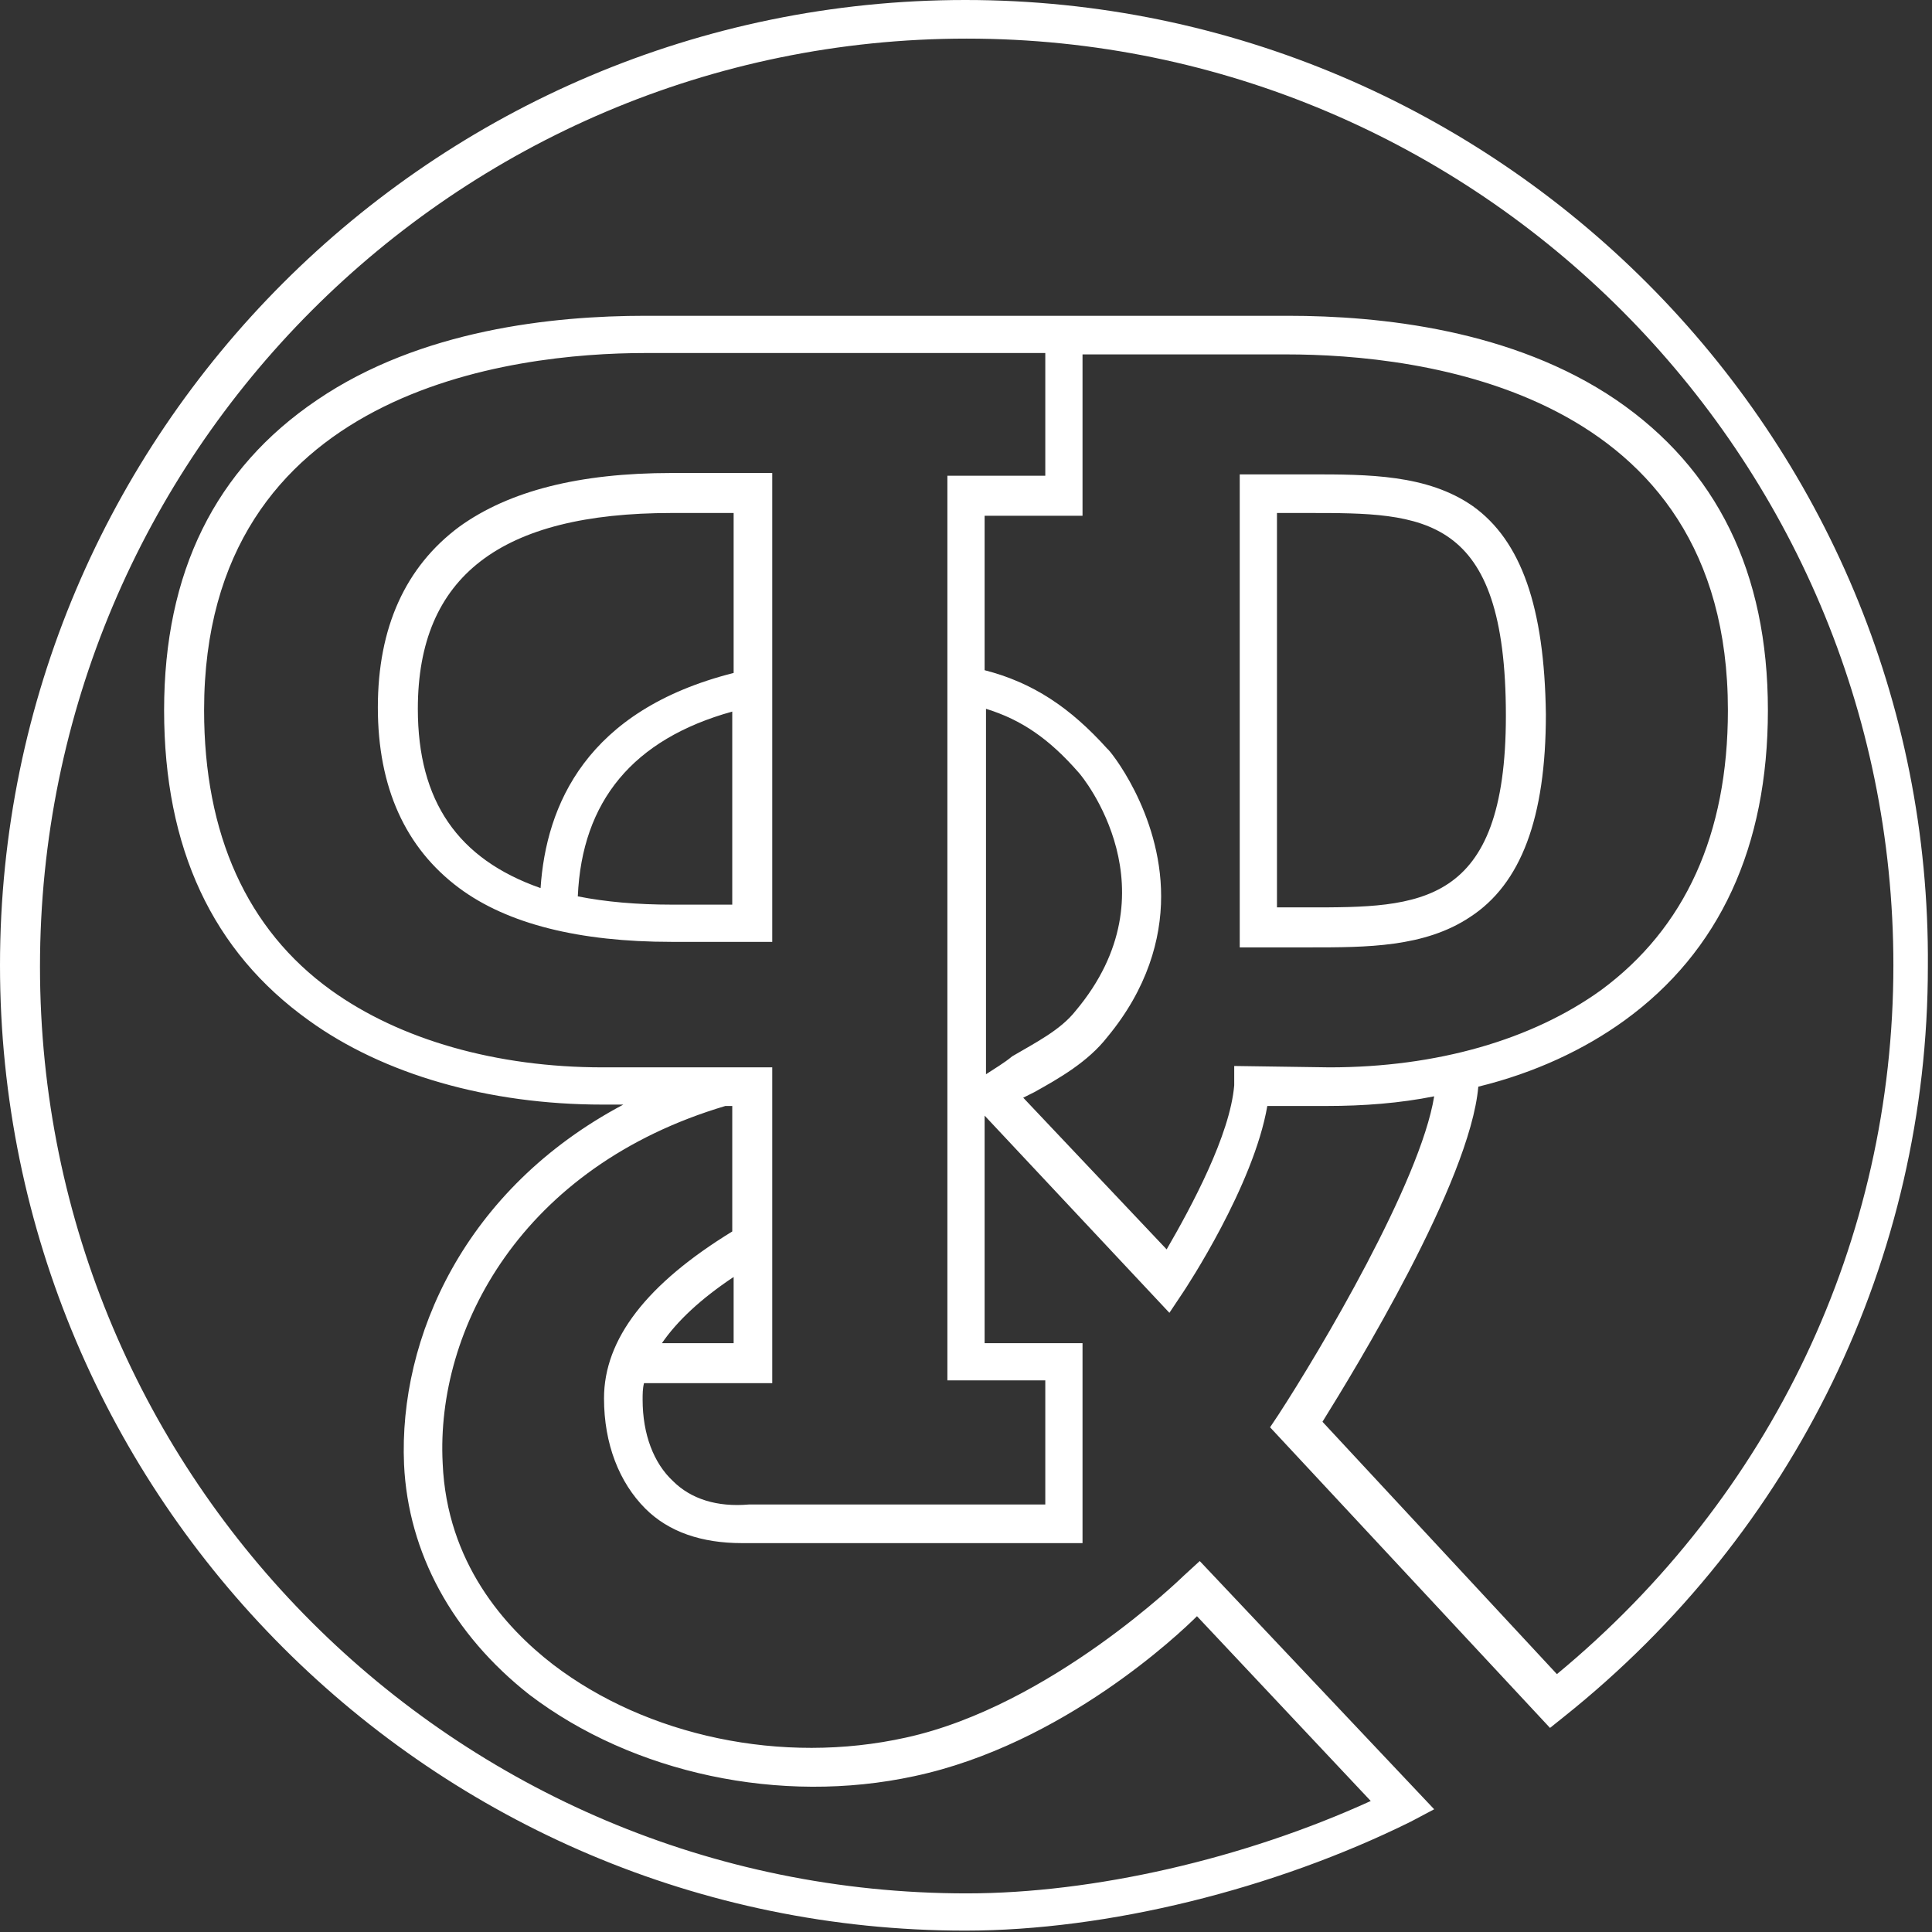
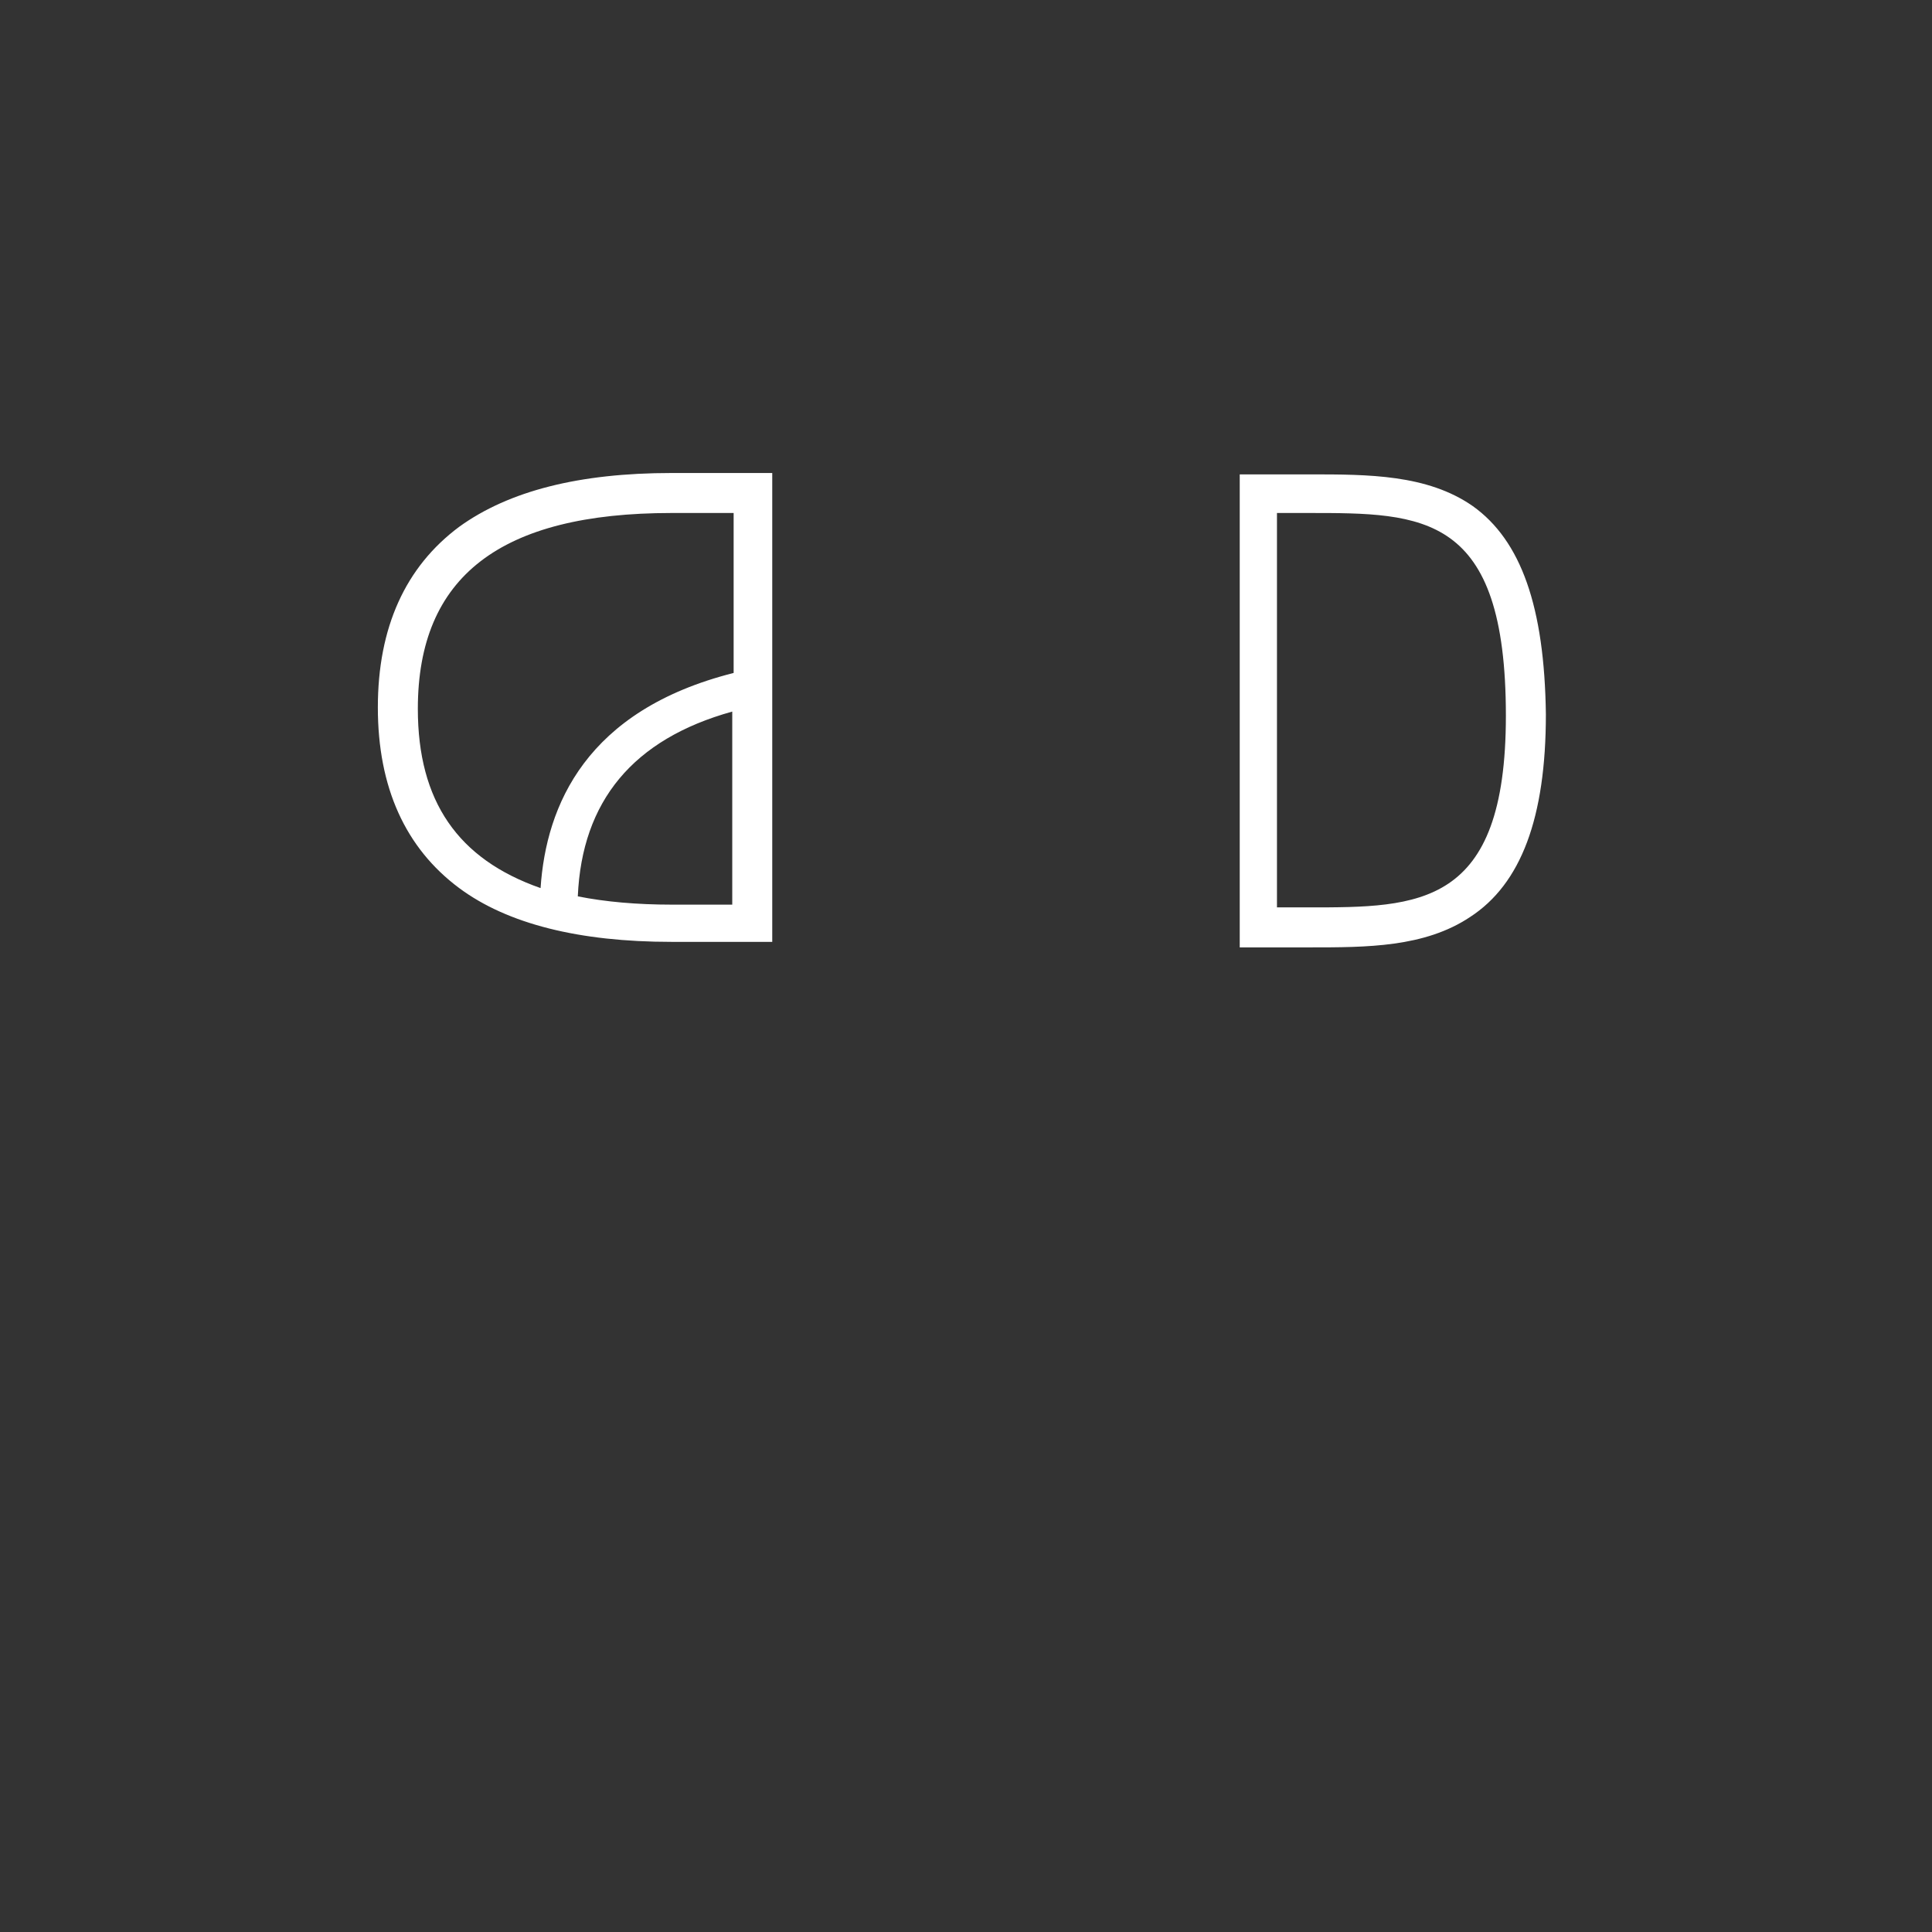
<svg xmlns="http://www.w3.org/2000/svg" width="140.1" height="140.1" viewBox="0 0 140.1 140.1">
  <rect x="0" y="0" width="140.1" height="140.1" fill="#333333" stroke="none" />
  <style>.st0{fill:#FFFFFF;}</style>
-   <path d="M70 0C31.4 0 0 31.4 0 70s31.4 70 70 70c10.3 0 22.4-3 32.3-7.9l1.7-.9-17-18-1.2 1.1s-9.6 9.4-20.1 11.7c-9 2-18.8-.1-25.6-5.3-3.5-2.7-7.7-7.4-8-14.6-.5-9.7 5.7-21.5 20.5-25.9h.5v9.1c-6.2 3.8-9.3 7.8-9.3 12.1 0 3.3 1.1 6.1 3 8 1.7 1.7 4.1 2.5 7 2.5h24.7V97.4h-7.1V80.9l13.4 14.3 1-1.5c.2-.3 5.1-7.7 6.1-13.5h4.3c2.7 0 5.3-.2 7.8-.7-1 6.2-8.3 18.5-11.3 23.1l-.6.9 20.3 21.8 1-.8c16.8-13.4 26.4-33.3 26.4-54.4C140.1 31.5 108.6 0 70 0zM53.2 92.6v4.8H48c1.1-1.6 2.8-3.2 5.2-4.8zm22.6 7.6v8.9H54.3c-2.3.2-4.2-.4-5.5-1.7-1.4-1.3-2.2-3.4-2.2-5.9 0-.4 0-.8.1-1.2H56V77.4H43.7c-7.7 0-14.7-2-19.7-5.6-6.1-4.4-9.2-11.3-9.2-20.3 0-23.3 22.4-25.9 32-25.9h29v8.9h-7.1v65.6h7.1v.1zm-4.3-22.3V51.4c2.6.8 4.6 2.2 6.7 4.6.3.3 7.1 8.6-.2 17.3-1.1 1.4-2.9 2.3-4.6 3.3-.6.5-1.3.9-1.9 1.3zm18-.6v1.4c-.3 3.6-3.1 8.8-4.9 11.9l-10.4-11 .8-.4c1.8-1 3.9-2.2 5.3-4 2.9-3.5 3.9-7.1 3.9-10.2 0-6.1-3.8-10.7-3.9-10.7-2.7-3-5.4-4.8-8.9-5.7V37.4h7.1V25.7h14.8c9.6 0 32 2.5 32 25.8 0 9-3.1 15.8-9.2 20.3-5 3.6-11.9 5.6-19.7 5.6l-6.9-.1zm23.4 44.1l-17-18.3c2.3-3.7 10.7-17.4 11.3-24.3 4.1-1 7.7-2.7 10.6-4.8 6.9-5 10.4-12.6 10.4-22.5 0-10-3.7-17.5-11-22.5-7.5-5.1-17.1-6.1-23.8-6.1H46.8c-6.7 0-16.3 1-23.8 6.1-7.4 5-11.1 12.5-11.1 22.5S15.4 69 22.4 74c5.4 3.9 13 6.1 21.3 6.1h1.5C33.7 86.2 28.9 97 29.3 106.2c.3 6.4 3.5 12.3 9.1 16.7 7.5 5.7 18.2 8 27.9 5.9 10.8-2.3 19.3-10.4 20.5-11.6l12.6 13.4c-9.2 4.2-20.1 6.7-29.3 6.7-37.1 0-67.2-30.1-67.2-67.2S33 2.8 70.1 2.8 137.3 33 137.3 70c0 19.9-8.8 38.5-24.4 51.4z" class="st0" />
-   <path d="M48.7 34.3c-6.7 0-11.8 1.3-15.4 3.9-3.9 2.9-5.9 7.3-5.9 13.1s2 10.2 5.9 13.1c3.5 2.6 8.7 3.9 15.4 3.9H56v-34h-7.3zM30.3 51.4c0-9.6 6-14.2 18.4-14.2h4.5v11.6c-10.7 2.7-13.6 9.6-14 15.6-6-2.1-8.9-6.3-8.9-13zm18.4 14.2c-2.5 0-4.8-.2-6.8-.6.3-6.9 4-11.4 11.2-13.4v14h-4.4zm58.1-28.9c-3.3-2.3-7.6-2.3-11.8-2.3h-5.1v34.3H95c4.1 0 8.3 0 11.6-2.2 3.7-2.4 5.5-7.2 5.5-14.7-.1-7.8-1.8-12.6-5.3-15.1zM94.9 65.8h-2.3V37.2h2.3c8.3 0 14.3 0 14.3 14.7 0 13.9-6.3 13.9-14.3 13.9z" class="st0" />
+   <path d="M48.7 34.3c-6.7 0-11.8 1.3-15.4 3.9-3.9 2.9-5.9 7.3-5.9 13.1s2 10.2 5.9 13.1c3.5 2.6 8.7 3.9 15.4 3.9H56v-34h-7.3zM30.3 51.4c0-9.6 6-14.2 18.4-14.2h4.5v11.6c-10.7 2.7-13.6 9.6-14 15.6-6-2.1-8.9-6.3-8.9-13zm18.4 14.2c-2.5 0-4.8-.2-6.8-.6.3-6.9 4-11.4 11.2-13.4v14h-4.4zm58.1-28.9c-3.3-2.3-7.6-2.3-11.8-2.3h-5.1v34.3H95c4.1 0 8.3 0 11.6-2.2 3.7-2.4 5.5-7.2 5.5-14.7-.1-7.8-1.8-12.6-5.3-15.1zM94.9 65.8h-2.3V37.2h2.3c8.3 0 14.3 0 14.3 14.7 0 13.9-6.3 13.9-14.3 13.9" class="st0" />
</svg>